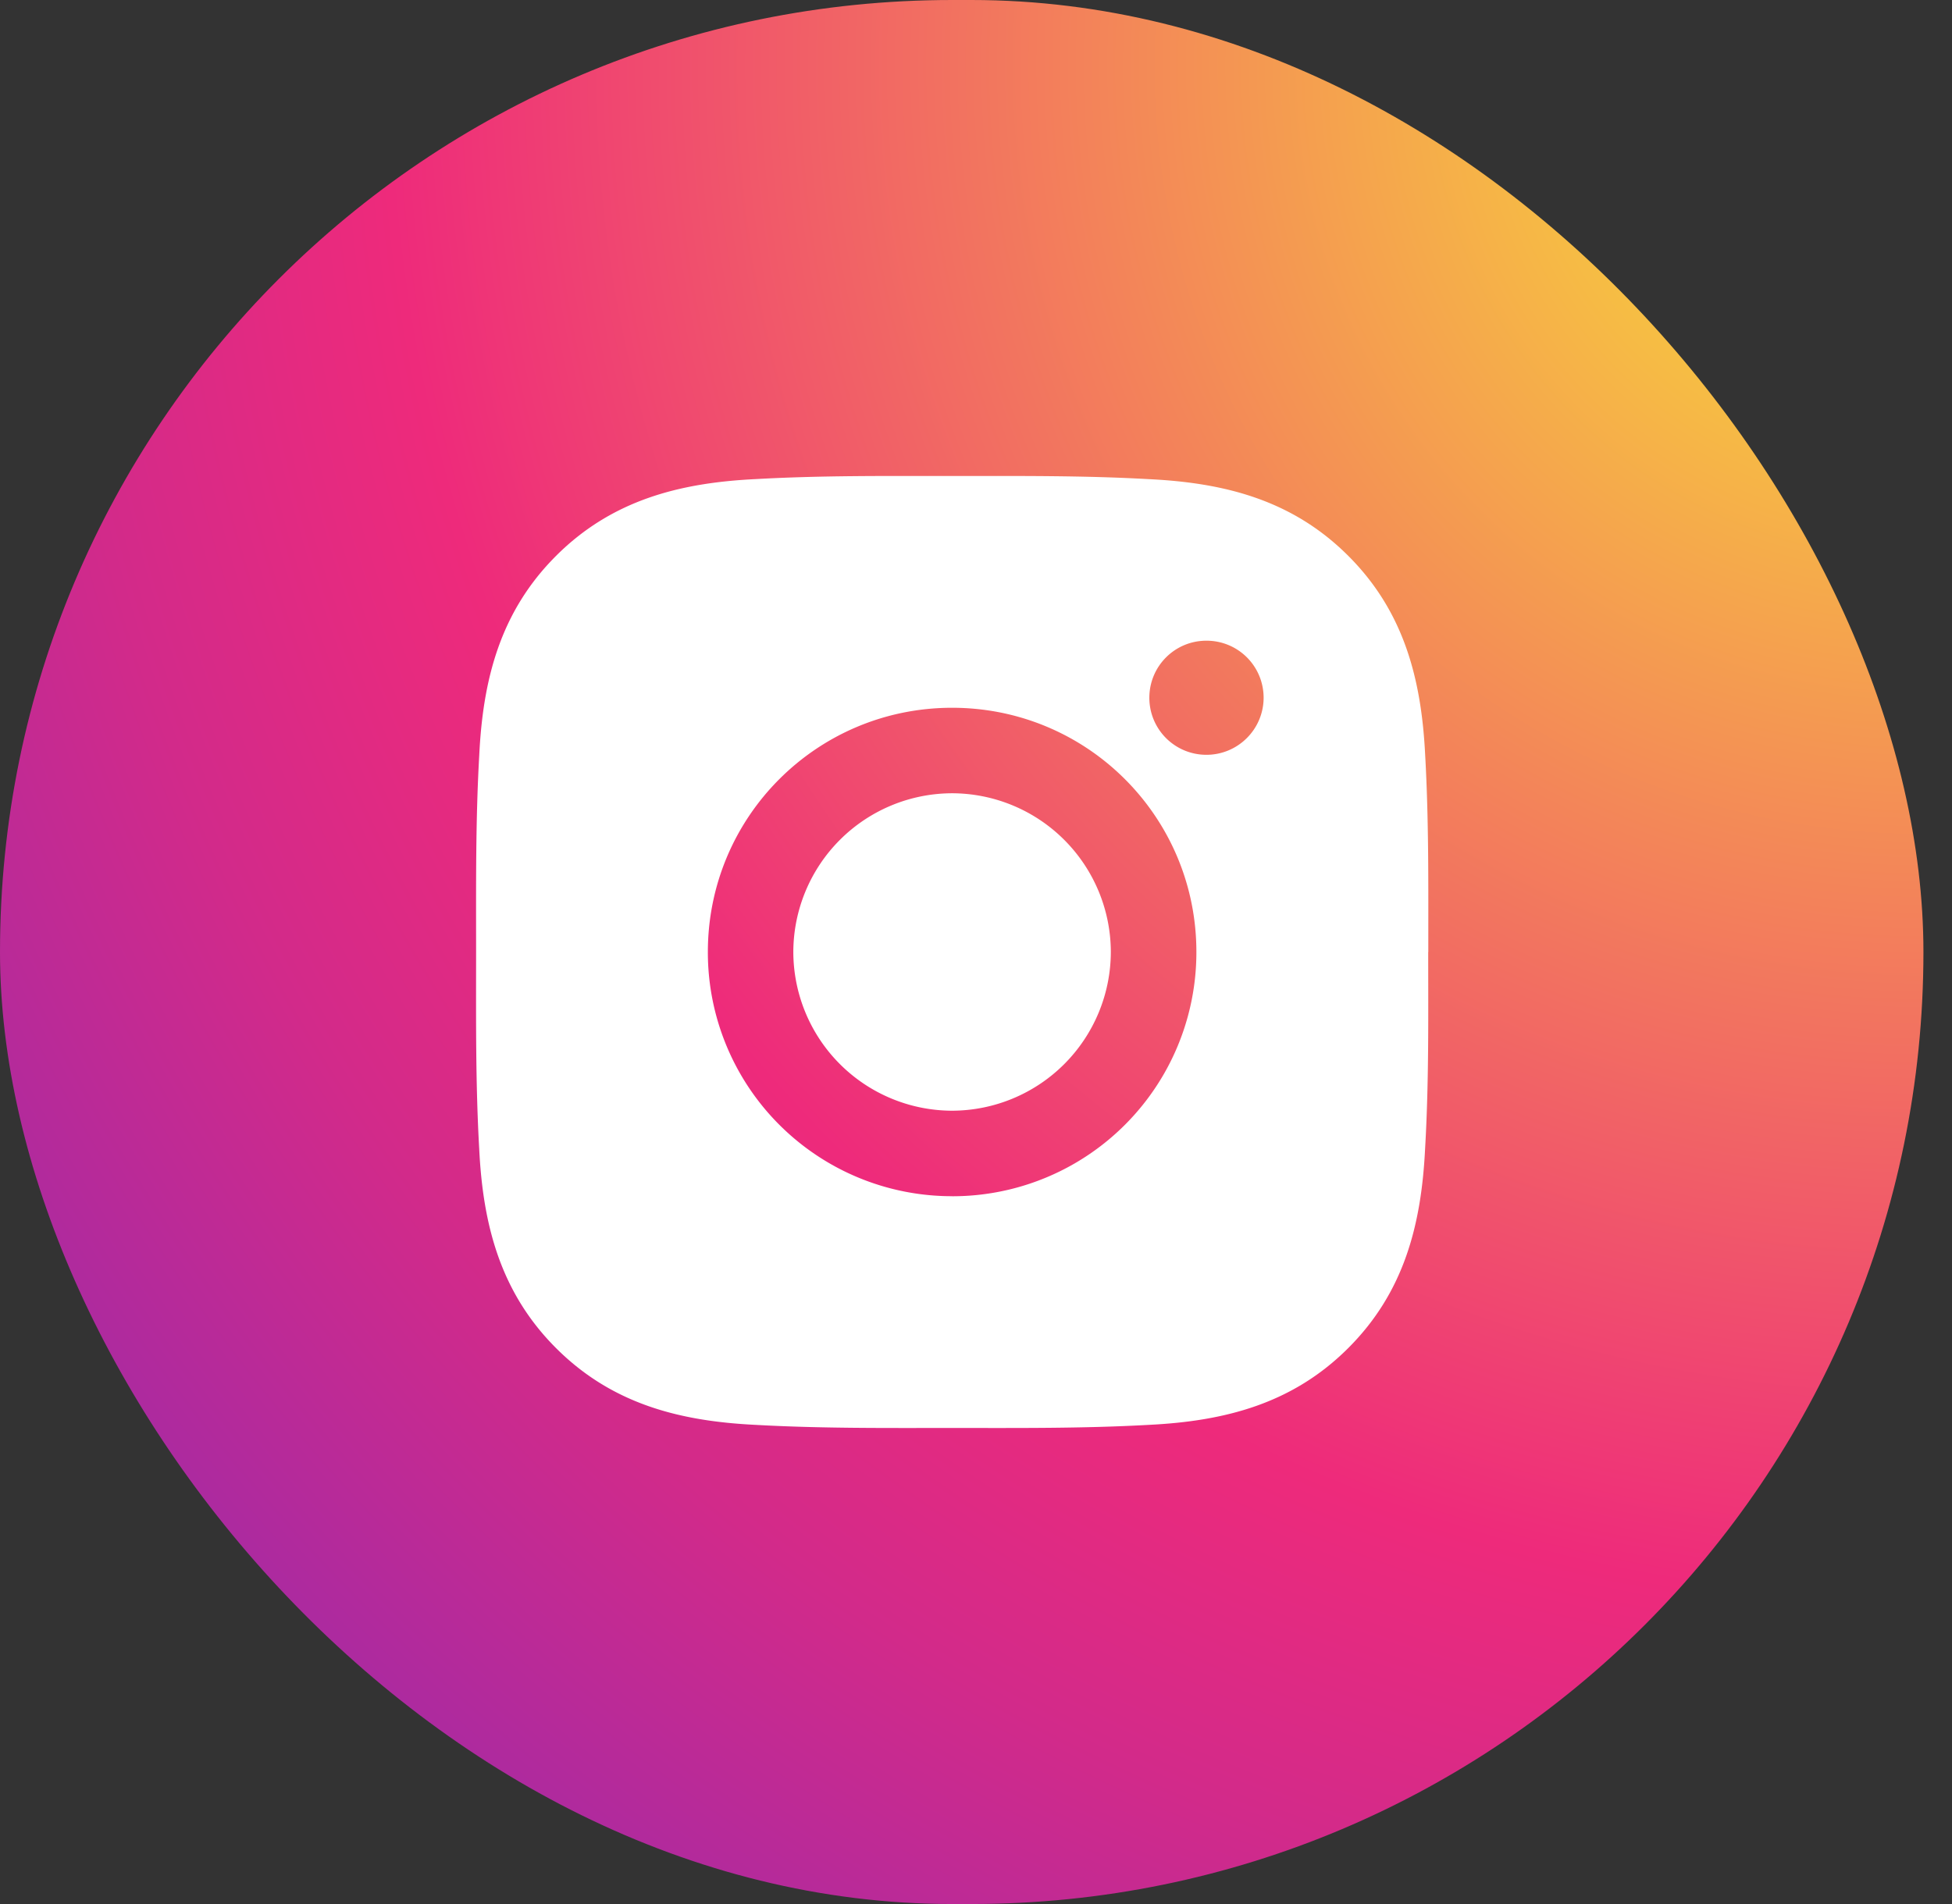
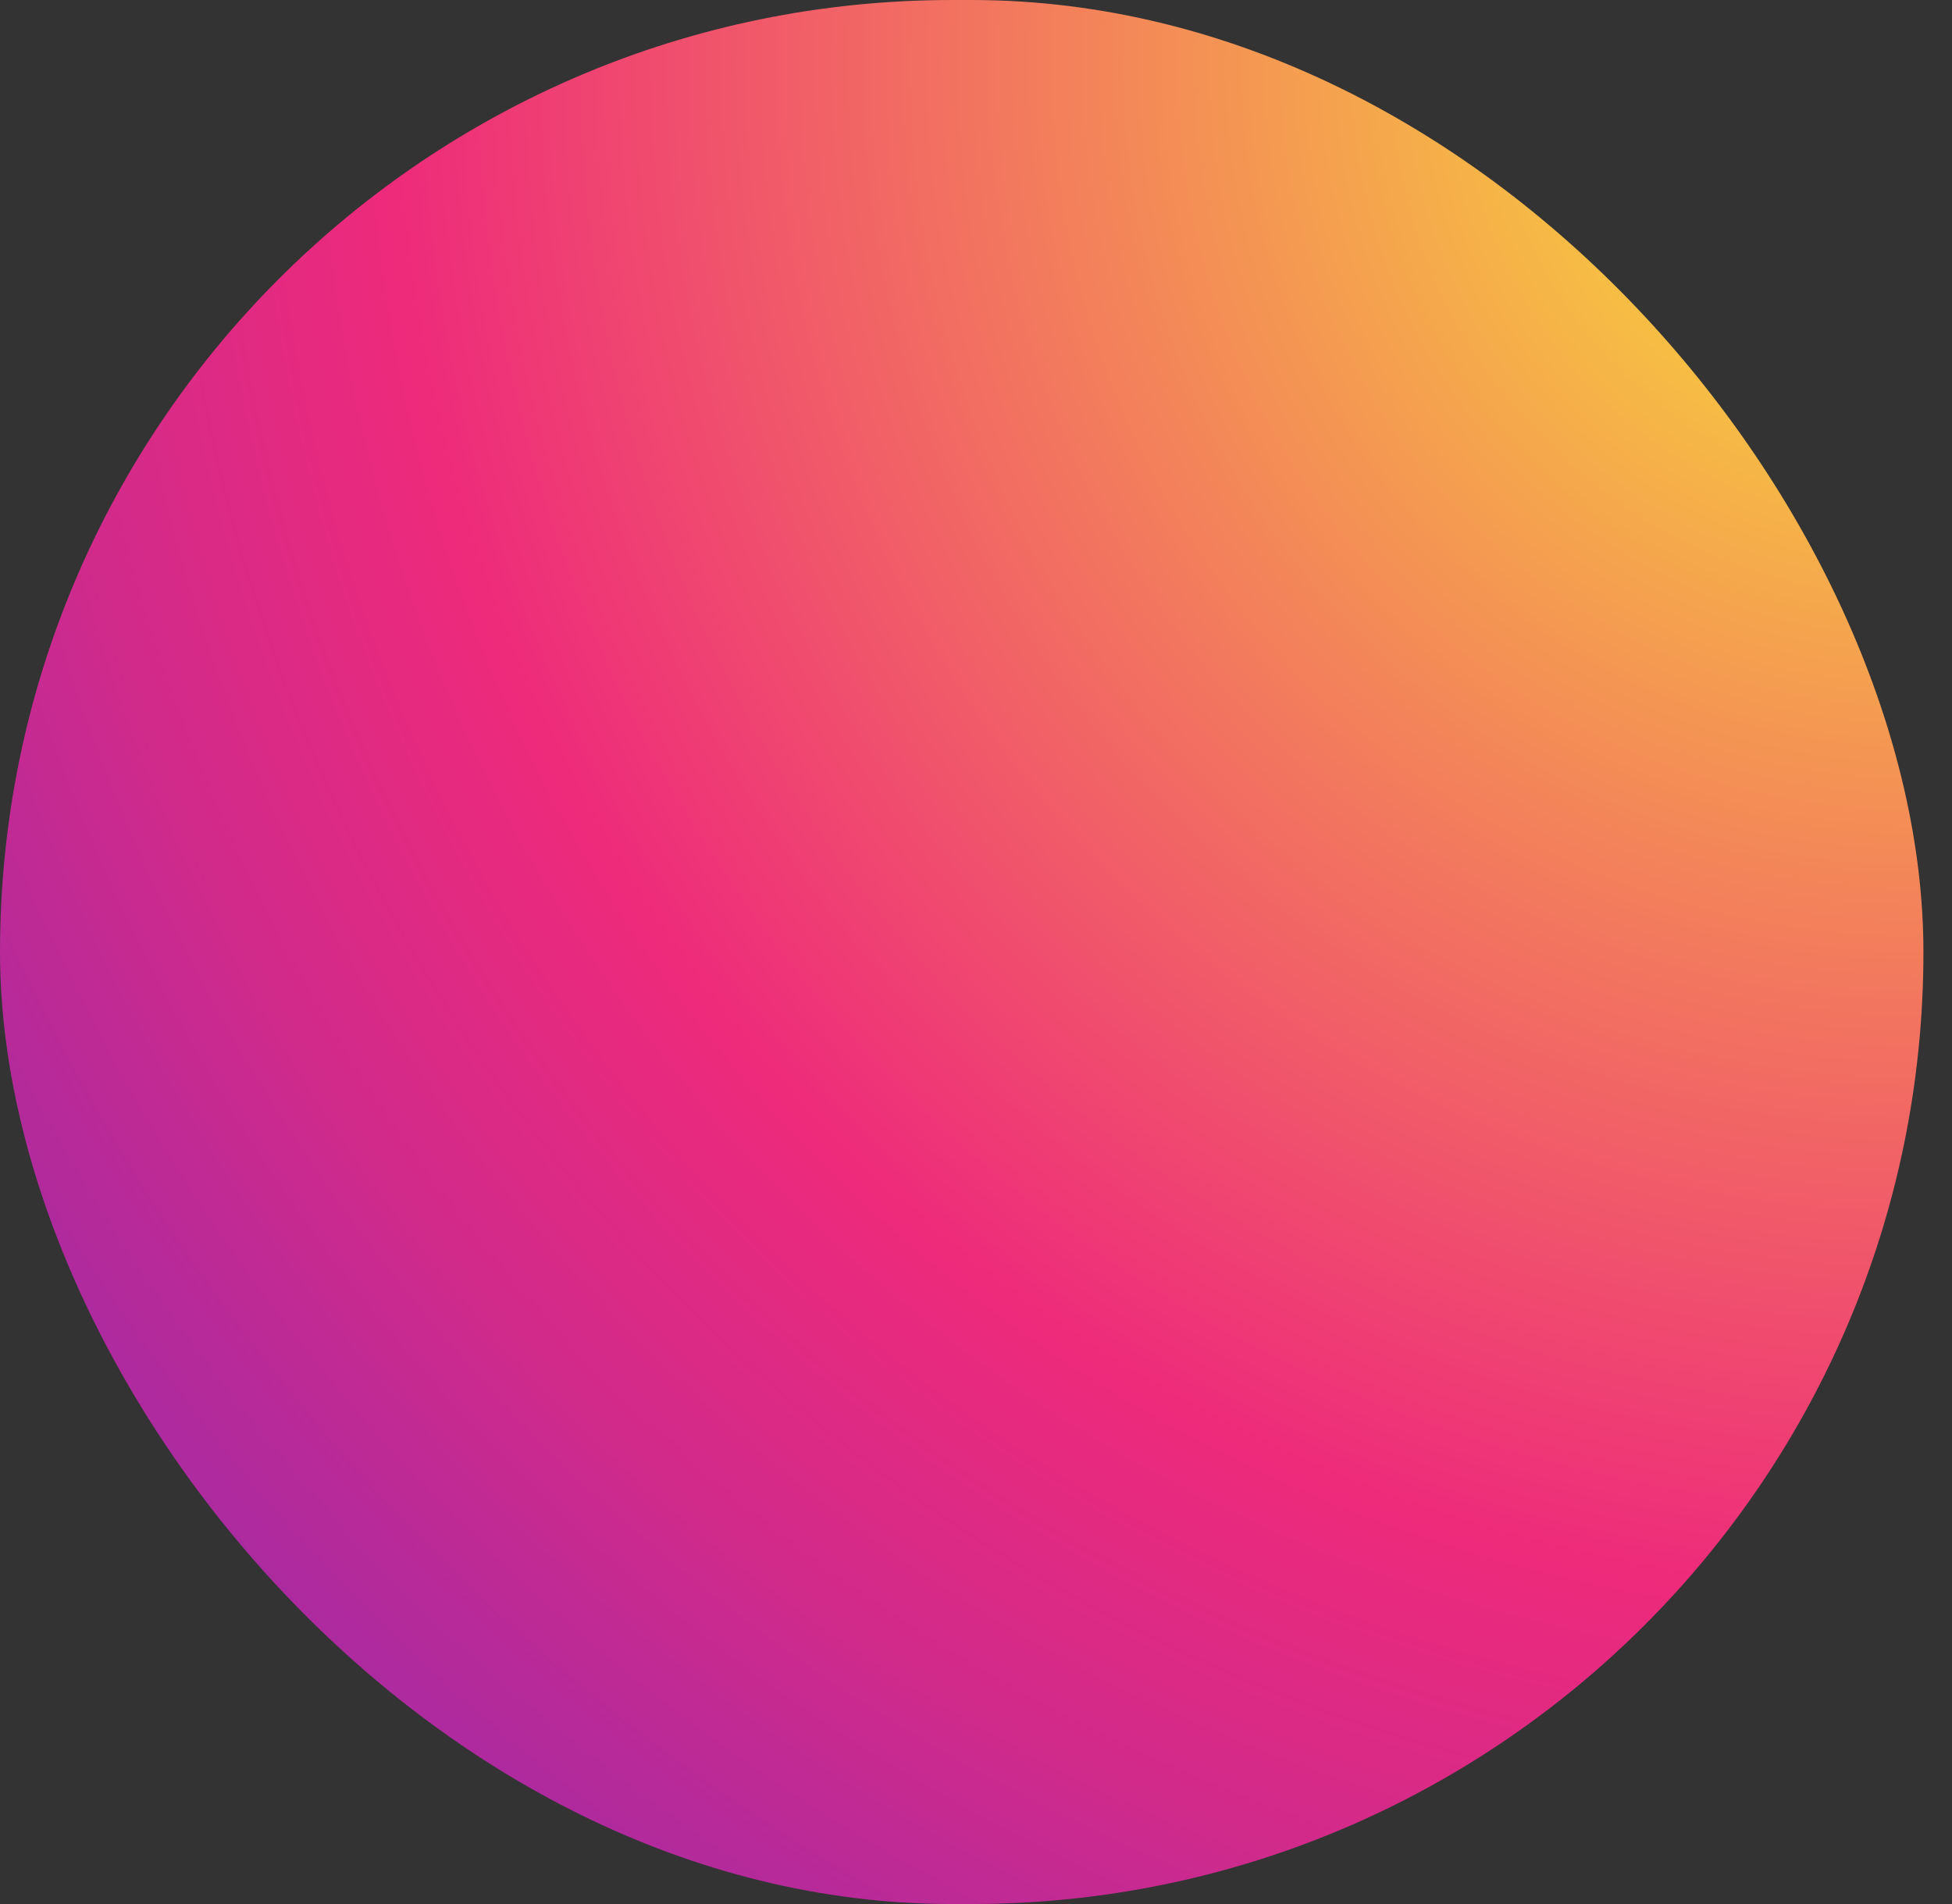
<svg xmlns="http://www.w3.org/2000/svg" width="41" height="40" fill="none">
  <rect width="100%" height="100%" fill="#333333" stroke="none" />
  <rect width="40.4" height="40" rx="20" fill="url(#paint0_radial_295_5180)" />
-   <path d="M19.997 16.665A3.342 3.342 0 0016.663 20a3.342 3.342 0 003.334 3.334A3.342 3.342 0 0023.332 20a3.342 3.342 0 00-3.335-3.335zM30 20c0-1.381.012-2.75-.065-4.128-.078-1.601-.443-3.022-1.614-4.193-1.173-1.173-2.591-1.536-4.192-1.613C22.747 9.988 21.378 10 20 10c-1.381 0-2.75-.013-4.128.065-1.601.077-3.022.443-4.193 1.613-1.173 1.174-1.536 2.592-1.613 4.193C9.988 17.253 10 18.622 10 20c0 1.378-.013 2.75.065 4.128.077 1.6.443 3.021 1.613 4.192 1.174 1.174 2.592 1.536 4.193 1.614 1.381.077 2.75.065 4.128.065 1.38 0 2.75.012 4.128-.065 1.6-.078 3.021-.443 4.192-1.614 1.174-1.173 1.536-2.591 1.614-4.192.08-1.379.065-2.747.065-4.128zm-10.002 5.13a5.124 5.124 0 01-5.13-5.13c0-2.84 2.29-5.131 5.13-5.131s5.131 2.291 5.131 5.13a5.124 5.124 0 01-5.13 5.132zm5.341-9.273a1.197 1.197 0 01-1.198-1.198c0-.663.535-1.199 1.198-1.199a1.197 1.197 0 01.848 2.047 1.197 1.197 0 01-.848.35z" fill="#fff" />
  <defs>
    <radialGradient id="paint0_radial_295_5180" cx="0" cy="0" r="1" gradientUnits="userSpaceOnUse" gradientTransform="matrix(93.296 0 0 92.372 41.213 .813)">
      <stop stop-color="#F9ED32" />
      <stop offset=".36" stop-color="#EE2A7B" />
      <stop offset=".44" stop-color="#D22A8A" />
      <stop offset=".6" stop-color="#8B2AB2" />
      <stop offset=".83" stop-color="#1B2AF0" />
      <stop offset=".88" stop-color="#002AFF" />
    </radialGradient>
  </defs>
</svg>